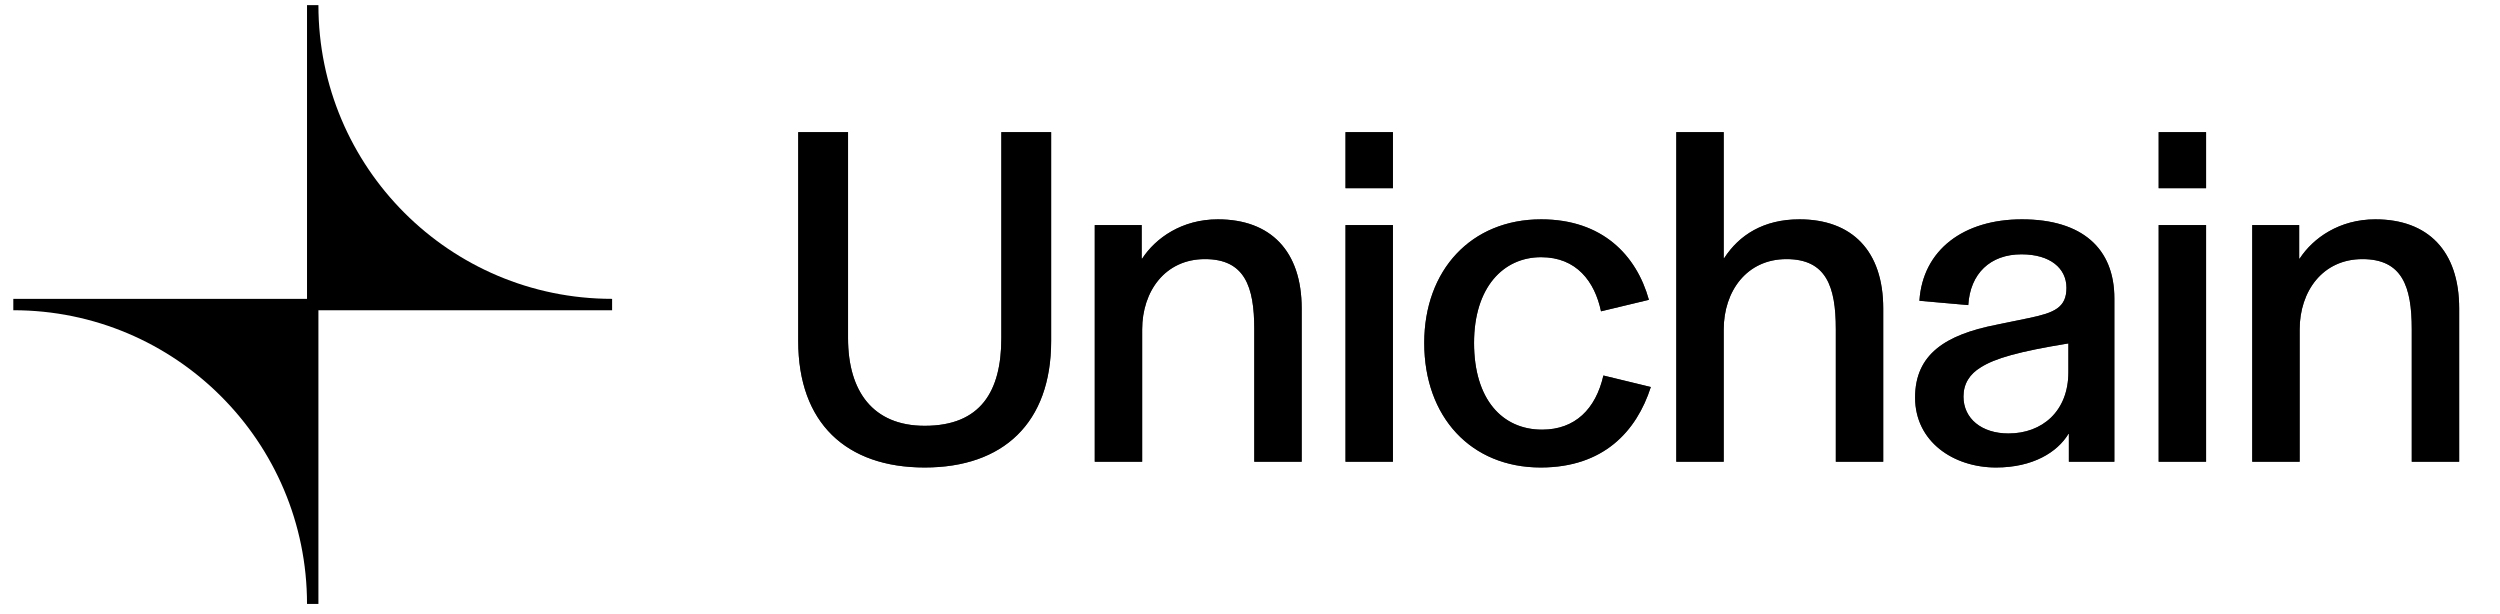
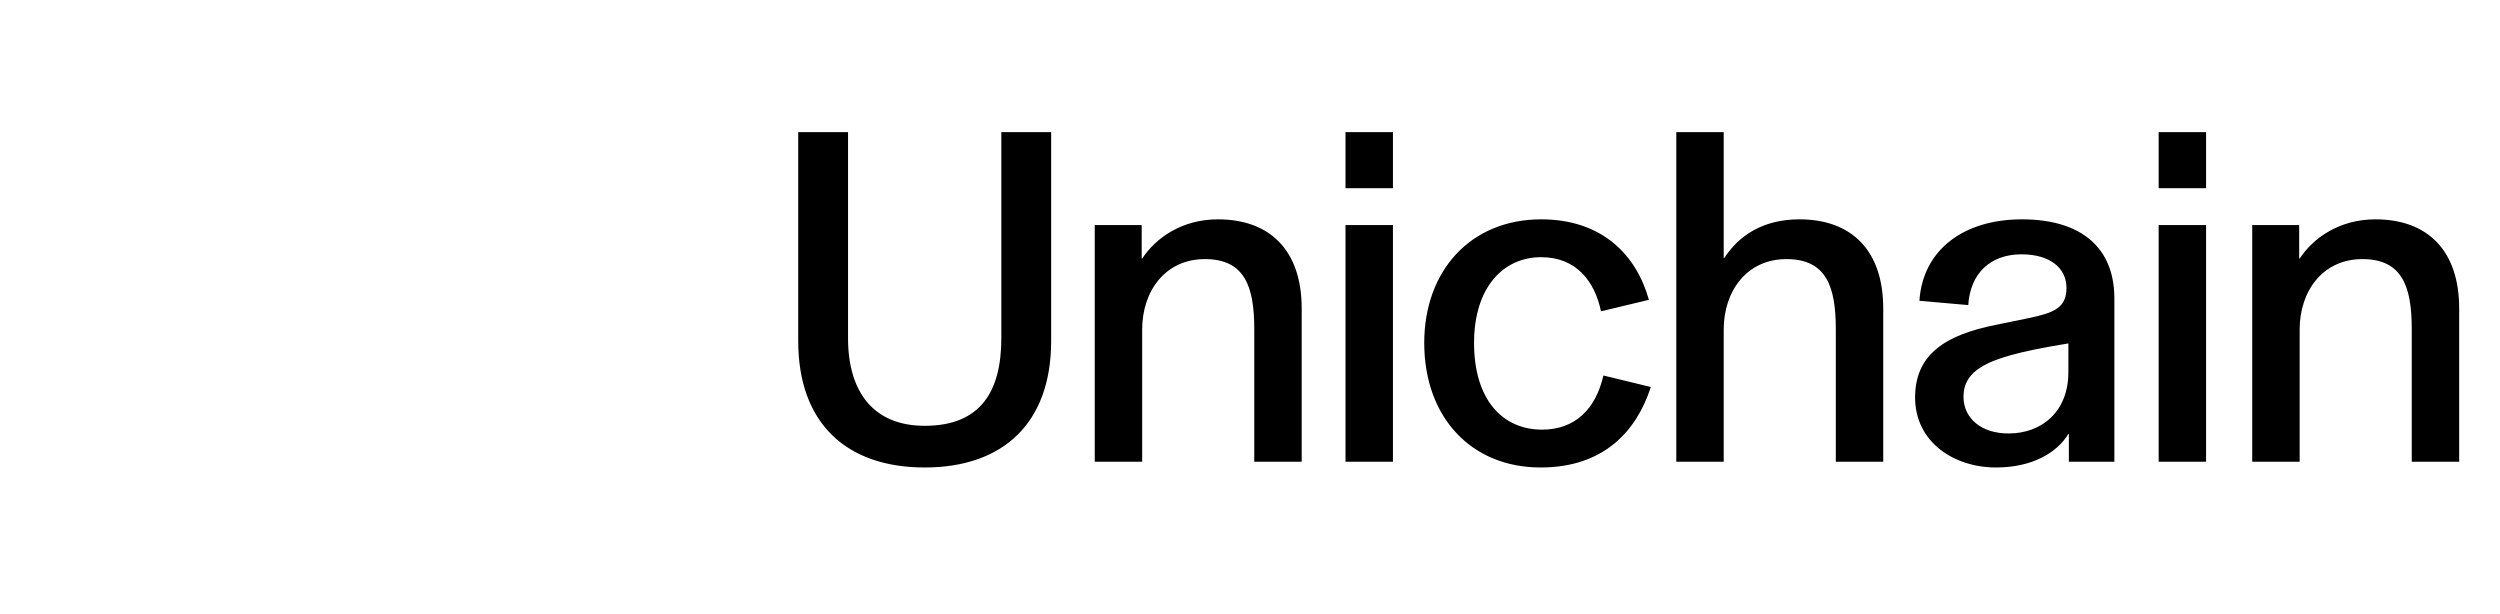
<svg xmlns="http://www.w3.org/2000/svg" class="h-8 w-auto text-inherit md:h-12" width="167" height="41" viewBox="0 0 167 41" fill="none">
-   <path d="M40.889 19.963C30.049 19.963 21.27 11.176 21.27 0.344H20.509V19.963H0.889V20.724C11.73 20.724 20.509 29.512 20.509 40.344H21.27V20.724H40.889V19.963Z" fill="currentColor" />
  <path d="M61.769 31.228C56.521 31.228 53.321 28.252 53.321 22.78V8.828H56.649V22.588C56.649 26.14 58.313 28.444 61.769 28.444C65.513 28.444 66.889 26.14 66.889 22.588V8.828H70.217V22.78C70.217 28.252 67.017 31.228 61.769 31.228ZM73.129 30.844V15.036H76.265V17.276H76.297C77.193 15.9 78.953 14.652 81.353 14.652C84.873 14.652 86.953 16.764 86.953 20.604V30.844H83.785V21.98C83.785 19.132 83.145 17.308 80.489 17.308C77.833 17.308 76.297 19.452 76.297 22.012V30.844H73.129ZM89.88 30.844V15.036H93.048V30.844H89.88ZM89.88 12.572V8.828H93.048V12.572H89.88ZM102.915 31.228C98.275 31.228 95.139 27.868 95.139 22.908C95.139 18.044 98.275 14.652 102.947 14.652C107.043 14.652 109.315 17.052 110.147 20.028L106.947 20.796C106.531 18.812 105.315 17.18 102.947 17.18C100.419 17.18 98.467 19.196 98.467 22.908C98.467 26.684 100.355 28.7 103.011 28.7C105.219 28.7 106.595 27.324 107.107 25.084L110.275 25.852C109.315 28.828 107.107 31.228 102.915 31.228ZM111.976 30.844V8.828H115.144V17.244H115.176C116.168 15.708 117.8 14.652 120.2 14.652C123.72 14.652 125.8 16.764 125.8 20.604V30.844H122.632V21.98C122.632 19.132 121.992 17.308 119.336 17.308C116.68 17.308 115.144 19.452 115.144 22.012V30.844H111.976ZM133.336 31.228C130.488 31.228 127.928 29.5 127.928 26.556C127.928 23.676 129.944 22.364 133.368 21.692L135.544 21.244C137.24 20.892 138.04 20.54 138.04 19.228C138.04 17.916 136.952 16.988 135.032 16.988C132.952 16.988 131.608 18.268 131.48 20.38L128.216 20.092C128.44 16.7 131.16 14.652 135.064 14.652C139.096 14.652 141.24 16.604 141.24 19.932V30.844H138.2V28.988H138.168C137.432 30.204 135.8 31.228 133.336 31.228ZM134.168 28.956C136.408 28.956 138.168 27.484 138.168 24.86V22.94C134.84 23.484 133.272 23.932 132.312 24.54C131.576 24.988 131.16 25.628 131.16 26.492C131.16 27.964 132.376 28.956 134.168 28.956ZM144.198 30.844V15.036H147.366V30.844H144.198ZM144.198 12.572V8.828H147.366V12.572H144.198ZM150.449 30.844V15.036H153.585V17.276H153.617C154.513 15.9 156.273 14.652 158.673 14.652C162.193 14.652 164.273 16.764 164.273 20.604V30.844H161.105V21.98C161.105 19.132 160.465 17.308 157.809 17.308C155.153 17.308 153.617 19.452 153.617 22.012V30.844H150.449Z" fill="currentColor" />
-   <path opacity="0.7" d="M61.769 31.228C56.521 31.228 53.321 28.252 53.321 22.78V8.828H56.649V22.588C56.649 26.14 58.313 28.444 61.769 28.444C65.513 28.444 66.889 26.14 66.889 22.588V8.828H70.217V22.78C70.217 28.252 67.017 31.228 61.769 31.228ZM73.129 30.844V15.036H76.265V17.276H76.297C77.193 15.9 78.953 14.652 81.353 14.652C84.873 14.652 86.953 16.764 86.953 20.604V30.844H83.785V21.98C83.785 19.132 83.145 17.308 80.489 17.308C77.833 17.308 76.297 19.452 76.297 22.012V30.844H73.129ZM89.88 30.844V15.036H93.048V30.844H89.88ZM89.88 12.572V8.828H93.048V12.572H89.88ZM102.915 31.228C98.275 31.228 95.139 27.868 95.139 22.908C95.139 18.044 98.275 14.652 102.947 14.652C107.043 14.652 109.315 17.052 110.147 20.028L106.947 20.796C106.531 18.812 105.315 17.18 102.947 17.18C100.419 17.18 98.467 19.196 98.467 22.908C98.467 26.684 100.355 28.7 103.011 28.7C105.219 28.7 106.595 27.324 107.107 25.084L110.275 25.852C109.315 28.828 107.107 31.228 102.915 31.228ZM111.976 30.844V8.828H115.144V17.244H115.176C116.168 15.708 117.8 14.652 120.2 14.652C123.72 14.652 125.8 16.764 125.8 20.604V30.844H122.632V21.98C122.632 19.132 121.992 17.308 119.336 17.308C116.68 17.308 115.144 19.452 115.144 22.012V30.844H111.976ZM133.336 31.228C130.488 31.228 127.928 29.5 127.928 26.556C127.928 23.676 129.944 22.364 133.368 21.692L135.544 21.244C137.24 20.892 138.04 20.54 138.04 19.228C138.04 17.916 136.952 16.988 135.032 16.988C132.952 16.988 131.608 18.268 131.48 20.38L128.216 20.092C128.44 16.7 131.16 14.652 135.064 14.652C139.096 14.652 141.24 16.604 141.24 19.932V30.844H138.2V28.988H138.168C137.432 30.204 135.8 31.228 133.336 31.228ZM134.168 28.956C136.408 28.956 138.168 27.484 138.168 24.86V22.94C134.84 23.484 133.272 23.932 132.312 24.54C131.576 24.988 131.16 25.628 131.16 26.492C131.16 27.964 132.376 28.956 134.168 28.956ZM144.198 30.844V15.036H147.366V30.844H144.198ZM144.198 12.572V8.828H147.366V12.572H144.198ZM150.449 30.844V15.036H153.585V17.276H153.617C154.513 15.9 156.273 14.652 158.673 14.652C162.193 14.652 164.273 16.764 164.273 20.604V30.844H161.105V21.98C161.105 19.132 160.465 17.308 157.809 17.308C155.153 17.308 153.617 19.452 153.617 22.012V30.844H150.449Z" fill="currentColor" />
</svg>